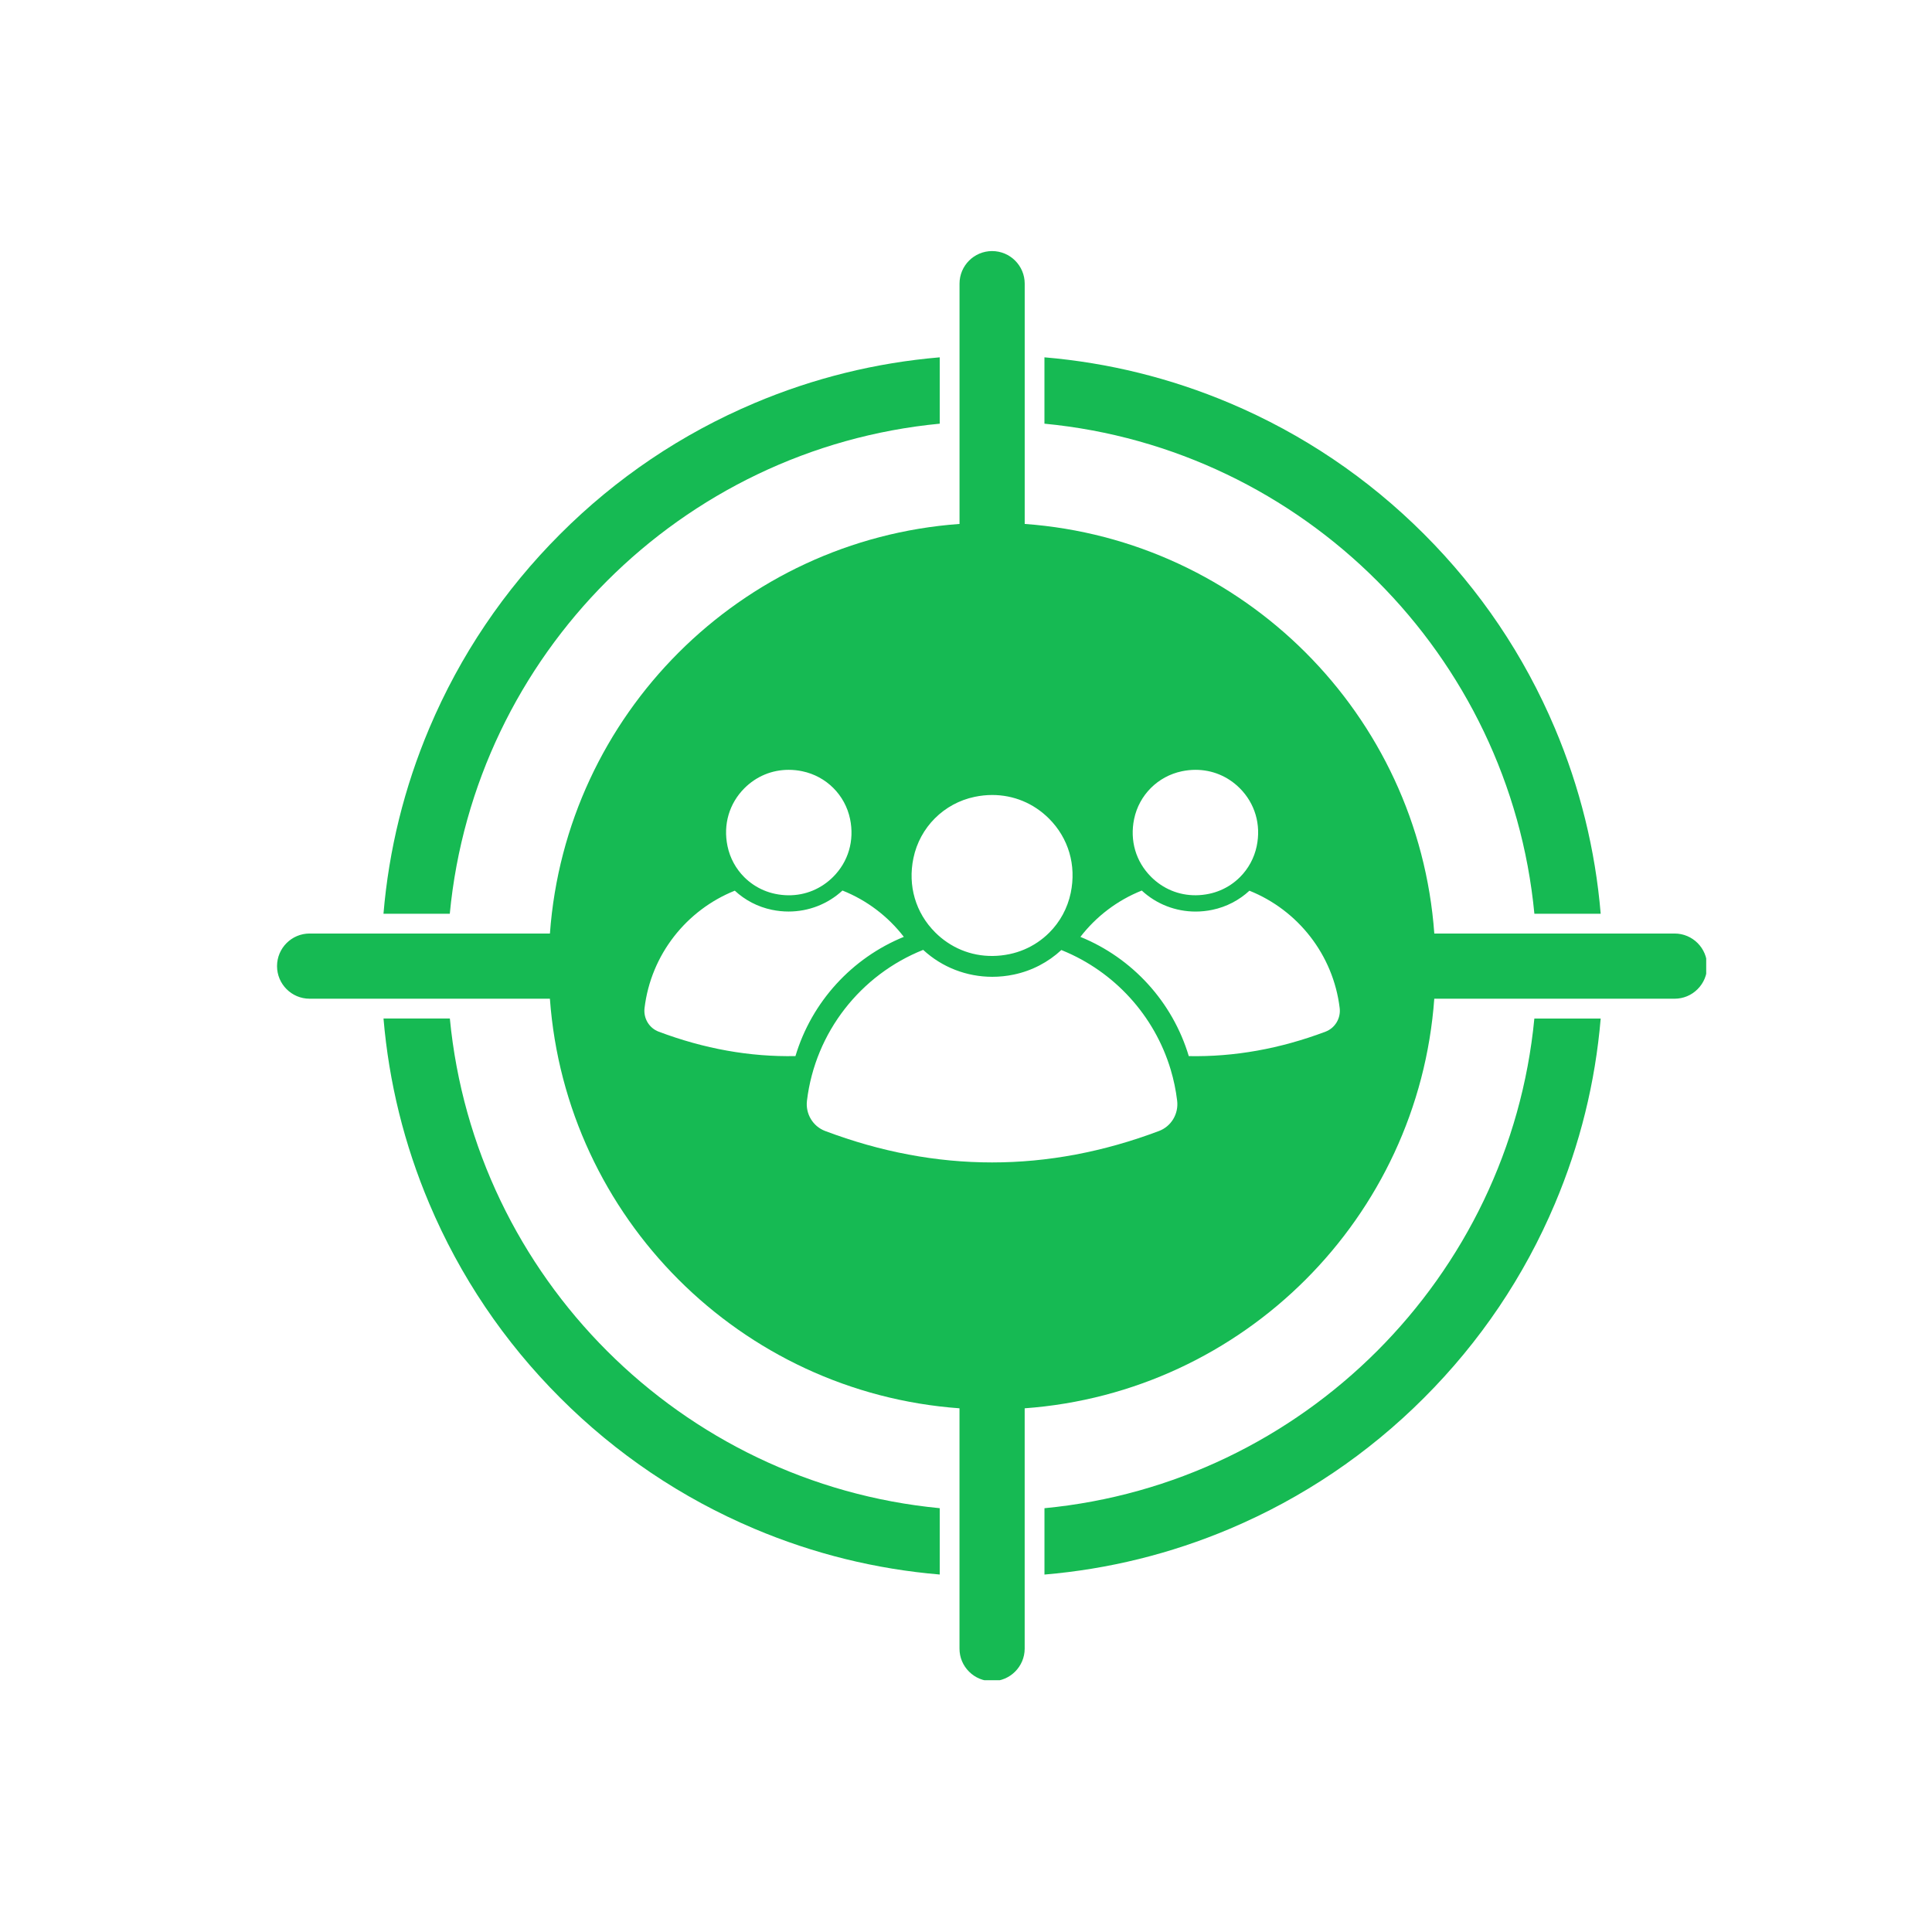
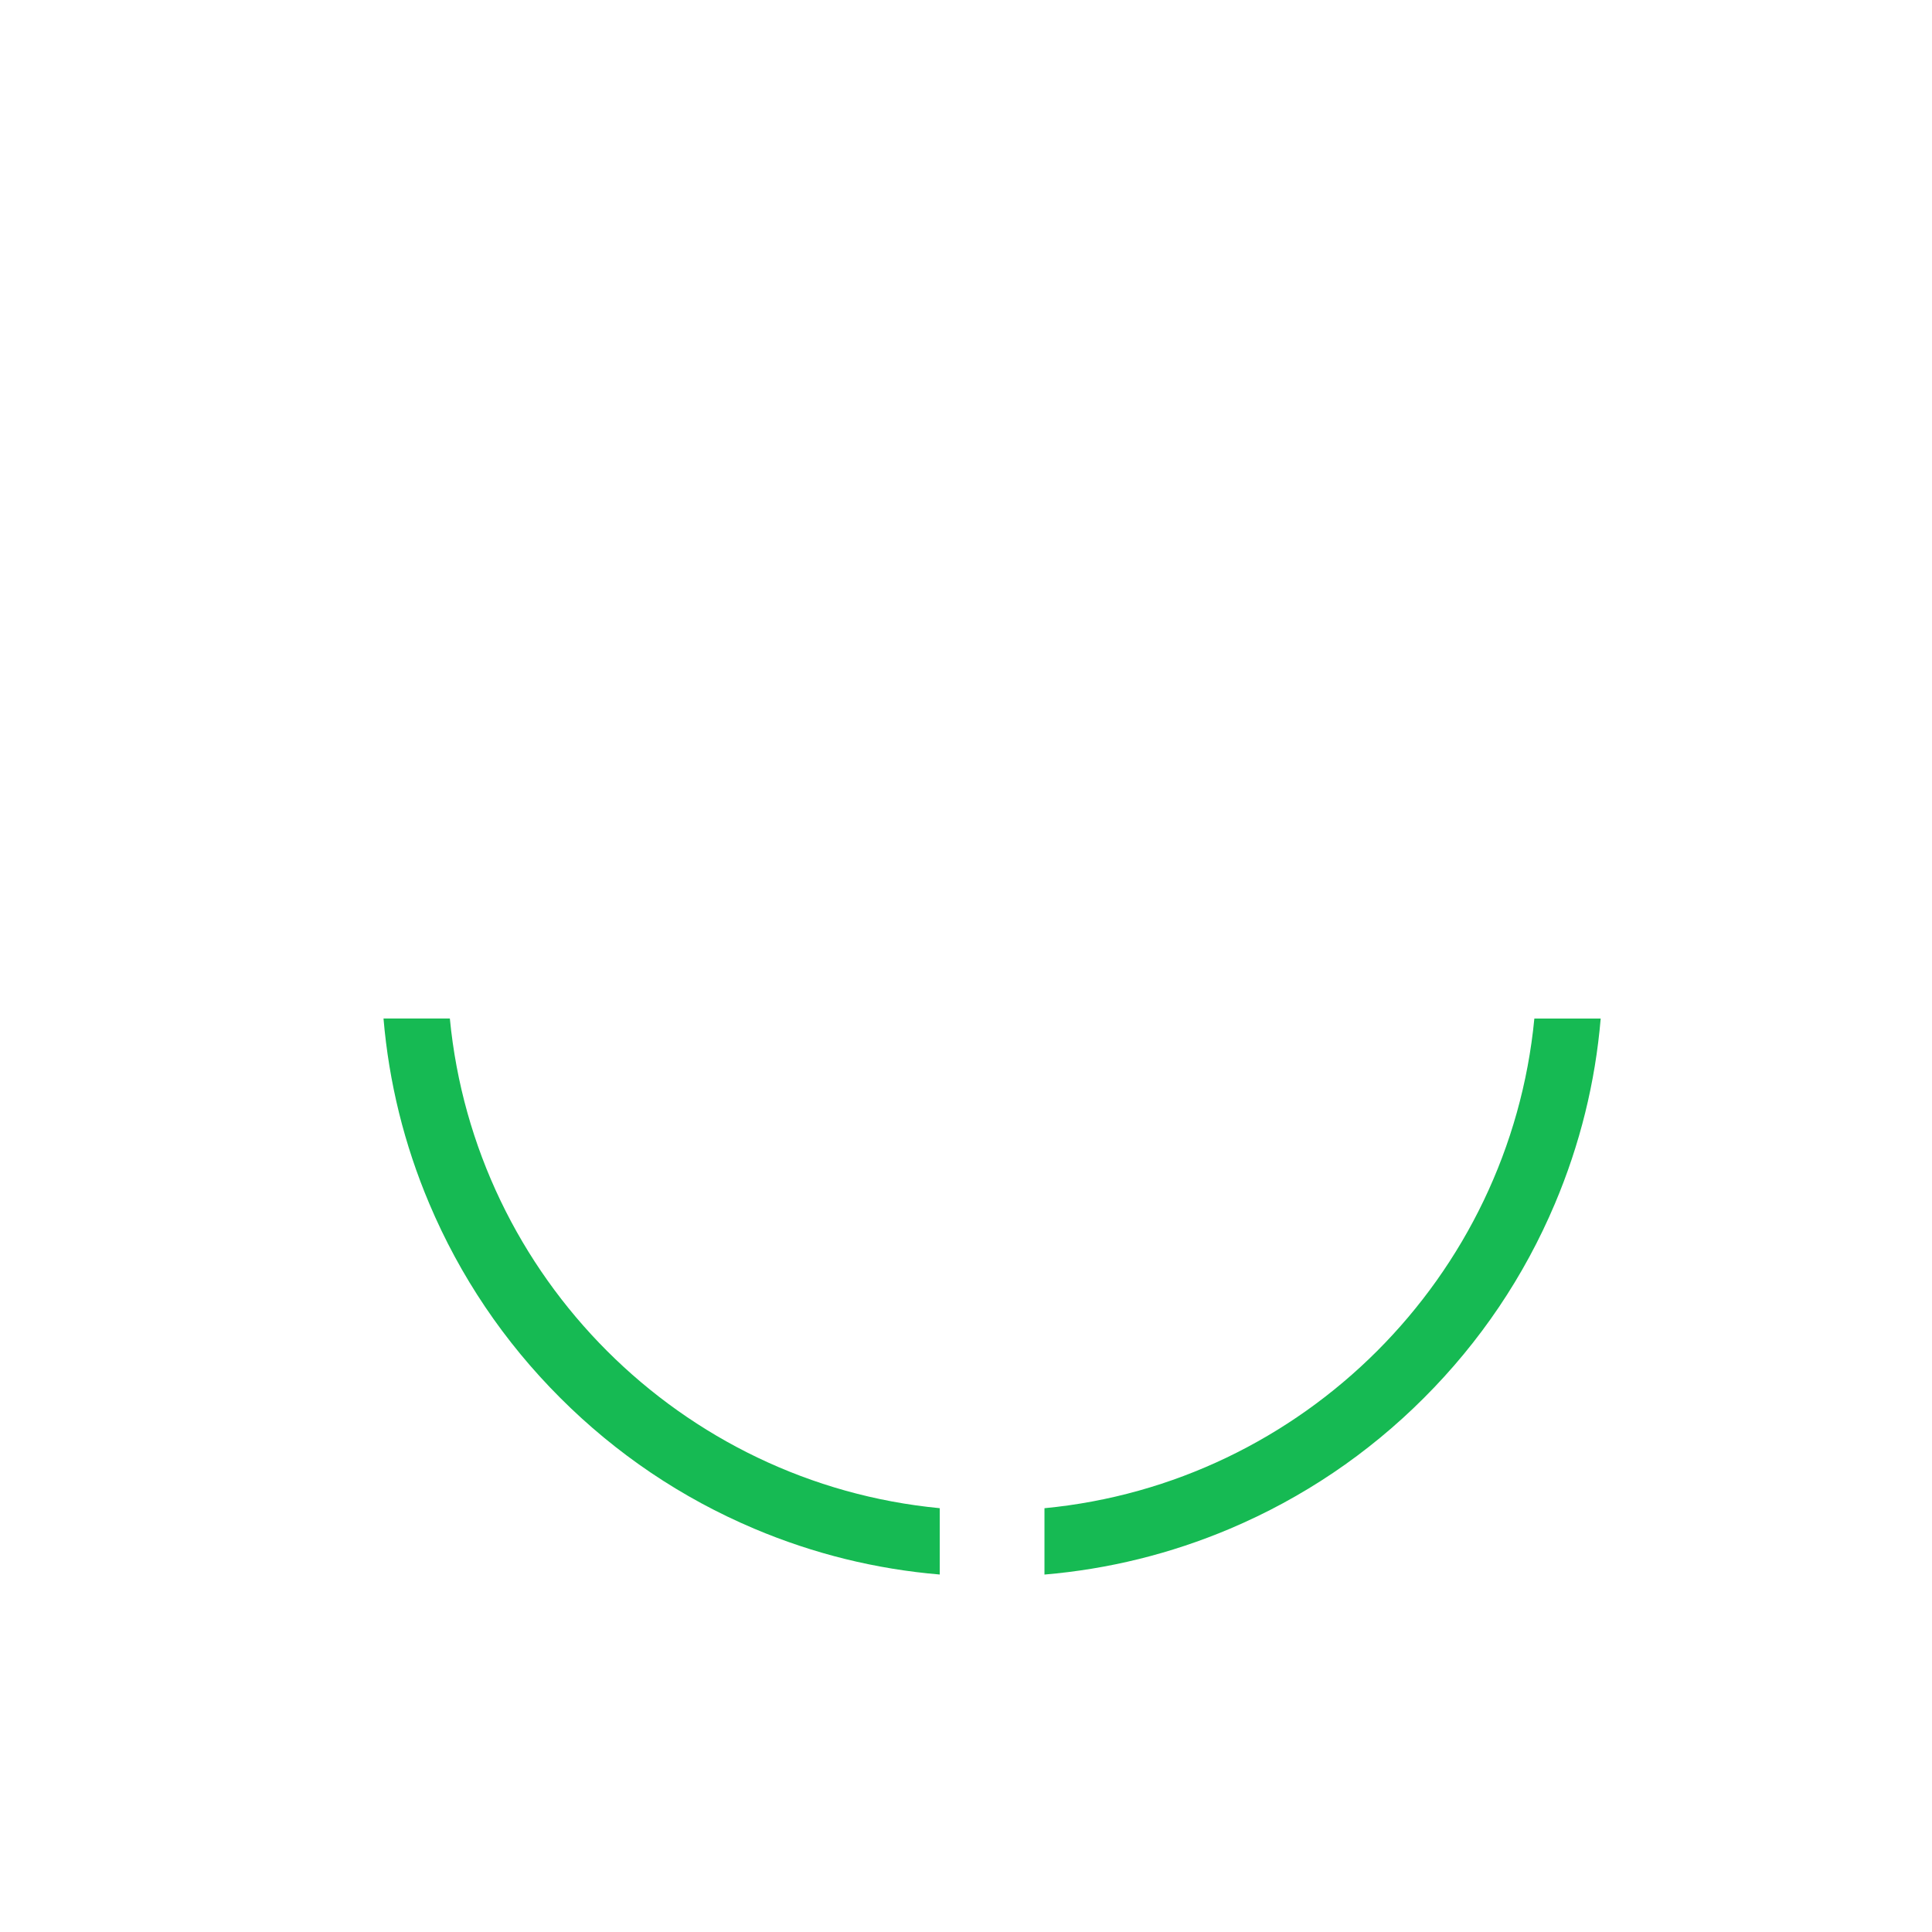
<svg xmlns="http://www.w3.org/2000/svg" width="1080" viewBox="0 0 810 810" height="1080" preserveAspectRatio="xMidYMid meet">
  <defs>
    <clipPath id="d94fe89502">
      <path d="M 116.086 105.199 L 715.336 105.199 L 715.336 704.449 L 116.086 704.449 Z M 116.086 105.199 " clip-rule="nonzero" />
    </clipPath>
  </defs>
  <rect x="-81" width="972" fill="#ffffff" y="-81" height="972" fill-opacity="1" />
-   <rect x="-81" width="972" fill="#ffffff" y="-81" height="972" fill-opacity="1" />
-   <path fill="#16ba53" d="M 393.988 177.629 L 393.988 149.812 C 367.168 152.082 341.113 158.512 316.258 169.027 C 285.762 181.922 258.371 200.383 234.863 223.906 C 211.344 247.426 192.883 274.801 179.988 305.297 C 169.473 330.176 163.031 356.258 160.773 383.102 L 188.574 383.102 C 198.934 274.609 285.508 188.012 393.988 177.629 Z M 393.988 177.629 " fill-opacity="1" fill-rule="nonzero" />
-   <path fill="#16ba53" d="M 643.297 383.102 L 671.098 383.102 C 668.844 356.258 662.402 330.164 651.883 305.297 C 638.992 274.801 620.527 247.414 597.008 223.906 C 573.5 200.398 546.109 181.934 515.617 169.027 C 490.773 158.523 464.707 152.082 437.887 149.812 L 437.887 177.629 C 546.379 188.012 632.938 274.609 643.297 383.102 Z M 643.297 383.102 " fill-opacity="1" fill-rule="nonzero" />
  <path fill="#16ba53" d="M 188.602 427.012 L 160.785 427.012 C 163.055 453.793 169.484 479.836 179.988 504.656 C 192.883 535.148 211.344 562.539 234.863 586.047 C 258.371 609.57 285.762 628.031 316.258 640.926 C 341.102 651.43 367.168 657.871 393.988 660.125 L 393.988 632.312 C 285.555 621.941 199.02 535.43 188.602 427.012 Z M 188.602 427.012 " fill-opacity="1" fill-rule="nonzero" />
  <path fill="#16ba53" d="M 437.898 632.324 L 437.898 660.141 C 464.719 657.871 490.773 651.441 515.629 640.938 C 546.121 628.031 573.512 609.582 597.02 586.059 C 620.539 562.551 639.004 535.164 651.898 504.668 C 662.402 479.836 668.832 453.805 671.098 427.023 L 643.285 427.023 C 632.852 535.43 546.328 621.941 437.898 632.324 Z M 437.898 632.324 " fill-opacity="1" fill-rule="nonzero" />
  <g clip-path="url(#d94fe89502)">
-     <path fill="#16ba53" d="M 702.078 391.383 L 601.34 391.383 C 594.68 299.609 521.391 226.32 429.613 219.66 L 429.613 118.918 C 429.613 111.387 423.477 105.262 415.941 105.262 C 408.41 105.262 402.285 111.387 402.285 118.918 L 402.285 219.66 C 310.508 226.32 237.219 299.609 230.559 391.383 L 129.805 391.383 C 122.273 391.383 116.148 397.512 116.148 405.043 C 116.148 412.59 122.273 418.715 129.805 418.715 L 230.547 418.715 C 237.219 510.488 310.496 583.781 402.273 590.438 L 402.273 691.18 C 402.273 694.832 403.691 698.262 406.273 700.836 C 408.859 703.418 412.293 704.84 415.93 704.84 C 423.465 704.84 429.602 698.711 429.602 691.18 L 429.602 590.438 C 521.379 583.77 594.668 510.488 601.328 418.715 L 702.066 418.715 C 705.719 418.715 709.152 417.293 711.723 414.711 C 714.305 412.129 715.727 408.695 715.727 405.043 C 715.738 397.512 709.613 391.383 702.078 391.383 Z M 475.488 343.363 C 477.574 333.305 485.438 325.457 495.492 323.359 C 497.422 322.957 499.348 322.754 501.242 322.754 C 508.203 322.754 514.742 325.434 519.777 330.457 C 526.168 336.859 528.766 345.703 526.883 354.738 C 525.84 359.762 523.355 364.25 519.871 367.73 C 518.695 368.906 517.41 369.965 516.039 370.887 C 513.324 372.715 510.23 374.051 506.895 374.742 C 499.566 376.27 492.363 374.852 486.492 370.848 C 485.121 369.914 483.82 368.848 482.609 367.633 C 476.191 361.242 473.609 352.398 475.488 343.363 Z M 382.961 359.75 C 385.641 346.844 395.723 336.773 408.629 334.082 C 411.102 333.562 413.578 333.305 416.004 333.305 C 424.93 333.305 433.324 336.738 439.789 343.191 C 448.004 351.402 451.324 362.758 448.91 374.355 C 447.566 380.809 444.387 386.559 439.91 391.02 C 438.406 392.523 436.758 393.883 434.988 395.07 C 431.492 397.426 427.527 399.125 423.246 400.02 C 413.844 401.988 404.602 400.168 397.066 395.035 C 395.309 393.848 393.637 392.465 392.082 390.91 C 383.859 382.699 380.535 371.332 382.961 359.75 Z M 312.109 330.457 C 317.145 325.434 323.68 322.754 330.645 322.754 C 332.535 322.754 334.465 322.945 336.395 323.359 C 346.449 325.457 354.309 333.305 356.395 343.363 C 358.277 352.398 355.691 361.254 349.289 367.645 C 348.074 368.859 346.777 369.926 345.406 370.859 C 339.535 374.863 332.328 376.281 325.004 374.754 C 321.668 374.062 318.574 372.73 315.855 370.898 C 314.473 369.965 313.188 368.906 312.023 367.742 C 308.543 364.262 306.055 359.785 305.012 354.75 C 303.121 345.715 305.715 336.859 312.109 330.457 Z M 276.156 432.531 C 272.129 431.012 269.715 426.914 270.223 422.645 C 272.918 400.215 287.801 381.535 308.07 373.422 C 312.34 377.375 317.664 380.211 323.621 381.438 C 325.949 381.922 328.301 382.164 330.621 382.164 C 338.977 382.164 347.031 379.074 353.207 373.359 C 363.445 377.434 372.309 384.191 378.934 392.781 C 357.172 401.648 340.301 420.035 333.496 442.77 C 314.379 443.145 295.273 439.723 276.156 432.531 Z M 485.922 474.172 C 439.258 491.75 392.594 491.75 345.941 474.172 C 340.785 472.219 337.668 466.969 338.32 461.484 C 341.793 432.641 360.969 408.621 387.047 398.238 C 394.969 405.566 405.305 409.531 416.027 409.531 C 419.012 409.531 422.02 409.227 425.016 408.598 C 432.645 407.008 439.5 403.383 444.969 398.301 C 445.102 398.359 445.25 398.406 445.383 398.469 C 467.145 407.336 484.016 425.727 490.82 448.457 C 492.07 452.652 492.992 457.008 493.527 461.473 C 494.195 466.969 491.074 472.219 485.922 474.172 Z M 555.73 432.531 C 536.625 439.723 517.508 443.145 498.402 442.781 C 491.598 420.035 474.727 401.648 452.965 392.793 C 459.586 384.203 468.465 377.445 478.691 373.371 C 484.867 379.086 492.918 382.18 501.277 382.18 C 503.594 382.18 505.949 381.934 508.277 381.449 C 514.219 380.211 519.559 377.387 523.828 373.434 C 544.086 381.547 558.969 400.227 561.672 422.656 C 562.172 426.914 559.746 431.012 555.73 432.531 Z M 555.73 432.531 " fill-opacity="1" fill-rule="nonzero" />
-   </g>
+     </g>
</svg>